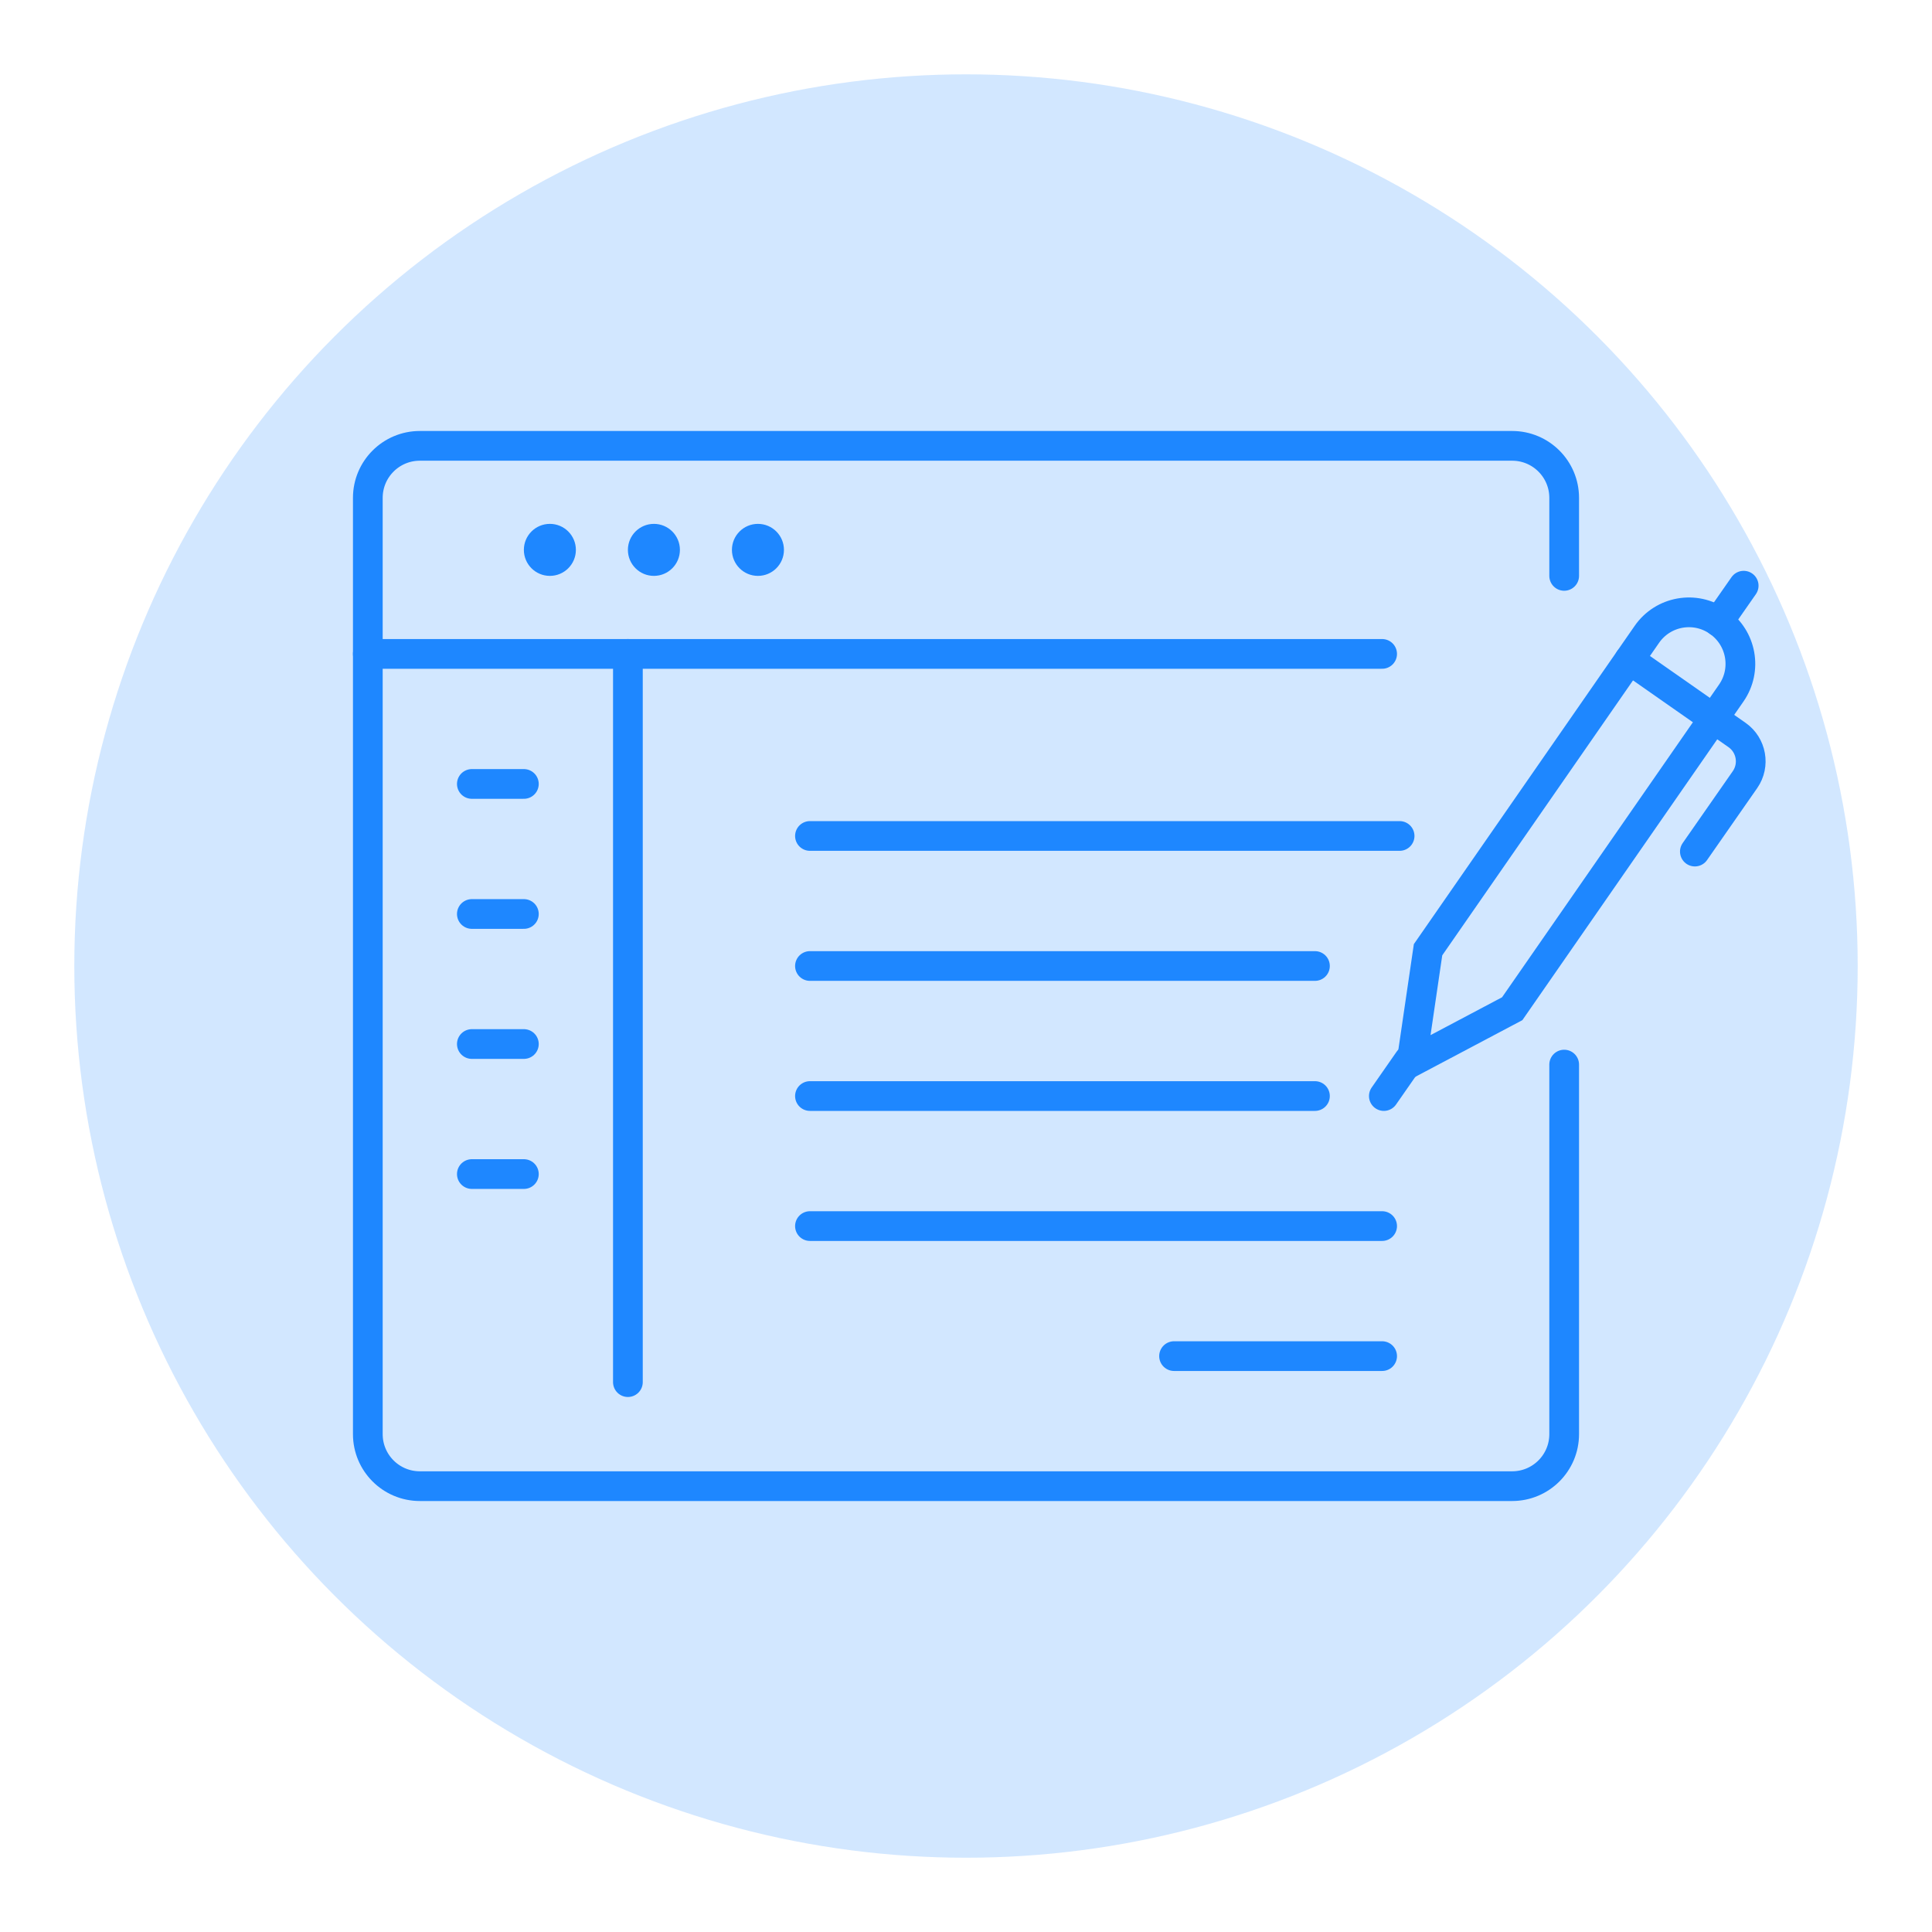
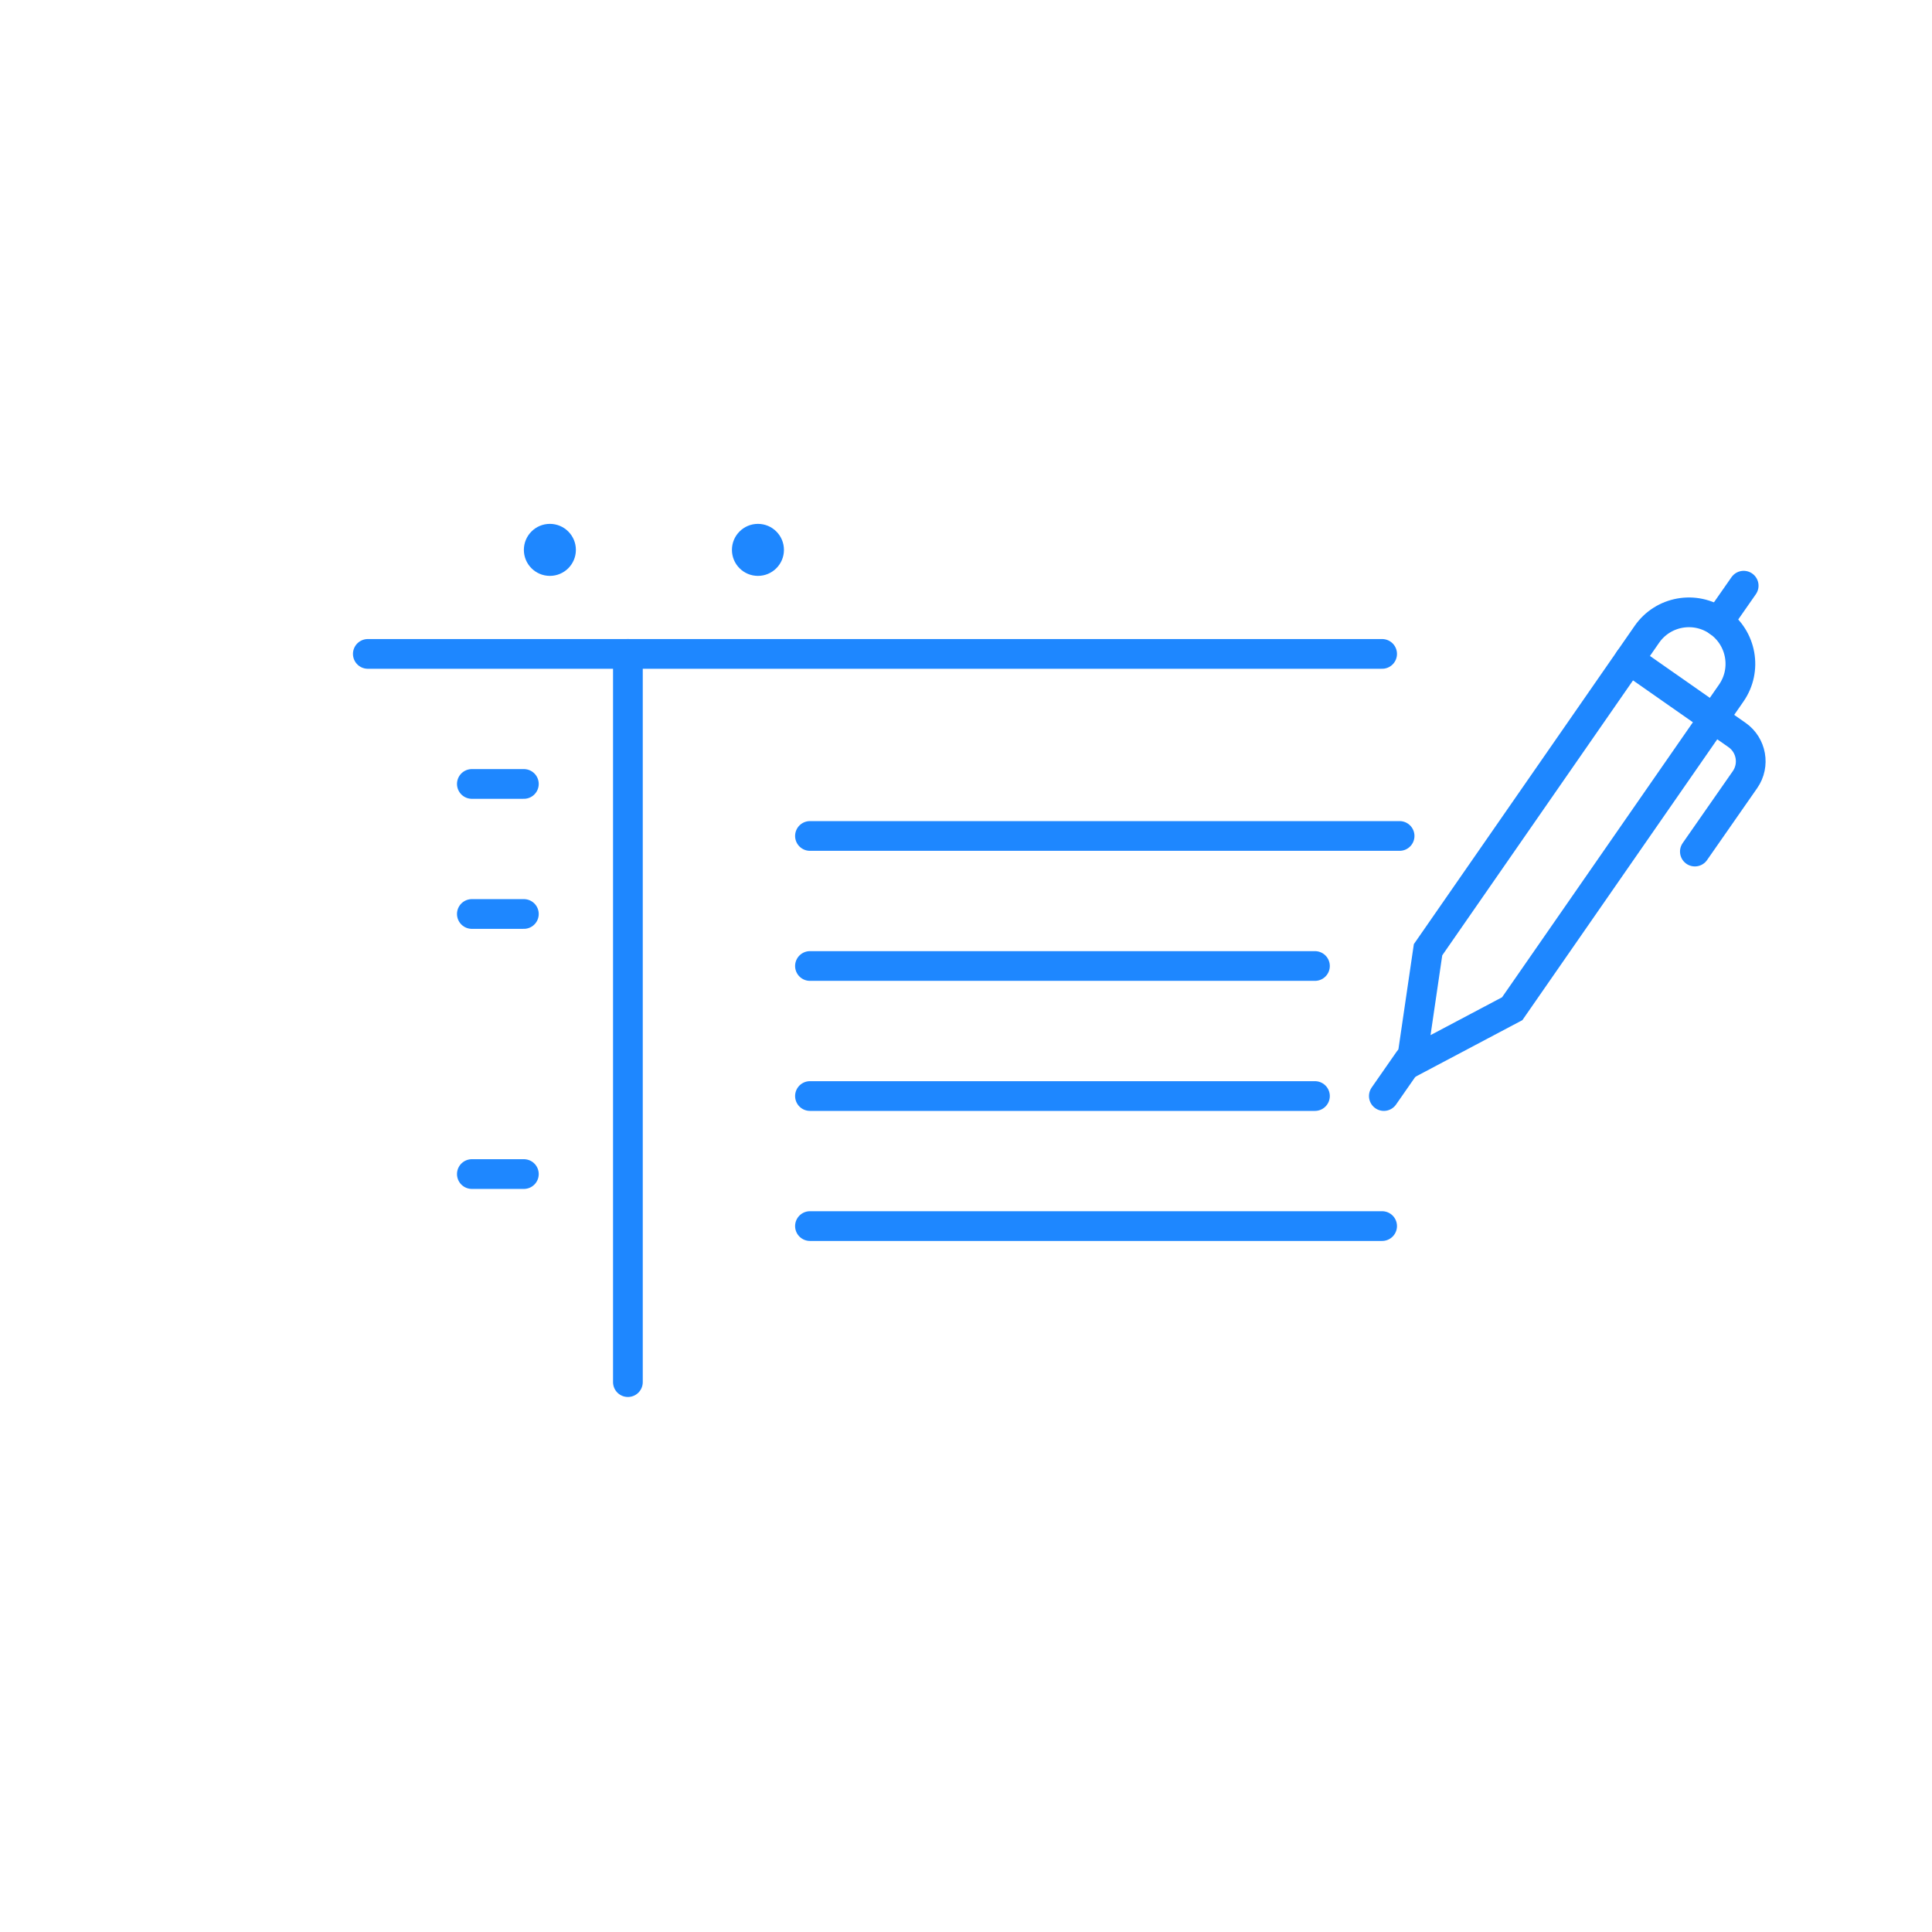
<svg xmlns="http://www.w3.org/2000/svg" version="1.1" id="Calque_1" x="0px" y="0px" width="65px" height="65px" viewBox="0 0 65 65" enable-background="new 0 0 65 65" xml:space="preserve">
-   <circle opacity="0.2" fill="#1E87FF" cx="32.5" cy="32.501" r="30" />
  <g>
-     <path fill="none" stroke="#1E87FF" stroke-linecap="round" stroke-miterlimit="10" d="M52.625,35.817V48.25   c0,0.966-0.783,1.75-1.75,1.75H32.063H14.125c-0.967,0-1.75-0.784-1.75-1.75v-31.5c0-0.966,0.783-1.75,1.75-1.75h36.75   c0.967,0,1.75,0.784,1.75,1.75v2.625" />
    <line fill="none" stroke="#1E87FF" stroke-linecap="round" stroke-miterlimit="10" x1="12.375" y1="22" x2="46.5" y2="22" />
    <circle fill="#1E87FF" cx="25.5" cy="18.5" r="0.875" />
-     <circle fill="#1E87FF" cx="22" cy="18.5" r="0.875" />
    <circle fill="#1E87FF" cx="18.5" cy="18.5" r="0.875" />
    <line fill="none" stroke="#1E87FF" stroke-linecap="round" stroke-miterlimit="10" x1="21.125" y1="22" x2="21.125" y2="46.5" />
    <line fill="none" stroke="#1E87FF" stroke-linecap="round" stroke-miterlimit="10" x1="15.875" y1="26.375" x2="17.625" y2="26.375" />
    <line fill="none" stroke="#1E87FF" stroke-linecap="round" stroke-miterlimit="10" x1="15.875" y1="30.75" x2="17.625" y2="30.75" />
-     <line fill="none" stroke="#1E87FF" stroke-linecap="round" stroke-miterlimit="10" x1="15.875" y1="35.125" x2="17.625" y2="35.125" />
    <line fill="none" stroke="#1E87FF" stroke-linecap="round" stroke-miterlimit="10" x1="15.875" y1="39.5" x2="17.625" y2="39.5" />
    <line fill="none" stroke="#1E87FF" stroke-linecap="round" stroke-miterlimit="10" x1="27.25" y1="36.875" x2="44.24" y2="36.875" />
    <line fill="none" stroke="#1E87FF" stroke-linecap="round" stroke-miterlimit="10" x1="27.25" y1="41.25" x2="46.5" y2="41.25" />
    <line fill="none" stroke="#1E87FF" stroke-linecap="round" stroke-miterlimit="10" x1="27.25" y1="28.125" x2="47.088" y2="28.125" />
    <line fill="none" stroke="#1E87FF" stroke-linecap="round" stroke-miterlimit="10" x1="27.25" y1="32.5" x2="44.24" y2="32.5" />
-     <line fill="none" stroke="#1E87FF" stroke-linecap="round" stroke-miterlimit="10" x1="39.5" y1="45.625" x2="46.5" y2="45.625" />
    <g>
      <path fill="none" stroke="#1E87FF" stroke-linecap="round" stroke-miterlimit="10" d="M50.877,33.937l-3.386,1.792l0.554-3.776    l7.362-10.611c0.544-0.784,1.621-0.976,2.403-0.429l0.007,0.006c0.778,0.545,0.971,1.618,0.429,2.398L50.877,33.937z" />
      <path fill="none" stroke="#1E87FF" stroke-linecap="round" stroke-miterlimit="10" d="M54.817,22.194l3.625,2.535    c0.486,0.341,0.605,1.013,0.267,1.5l-1.687,2.421" />
      <line fill="none" stroke="#1E87FF" stroke-linecap="round" stroke-miterlimit="10" x1="57.817" y1="20.919" x2="58.664" y2="19.705" />
      <line fill="none" stroke="#1E87FF" stroke-linecap="round" stroke-miterlimit="10" x1="47.399" y1="35.667" x2="46.558" y2="36.875" />
    </g>
  </g>
</svg>